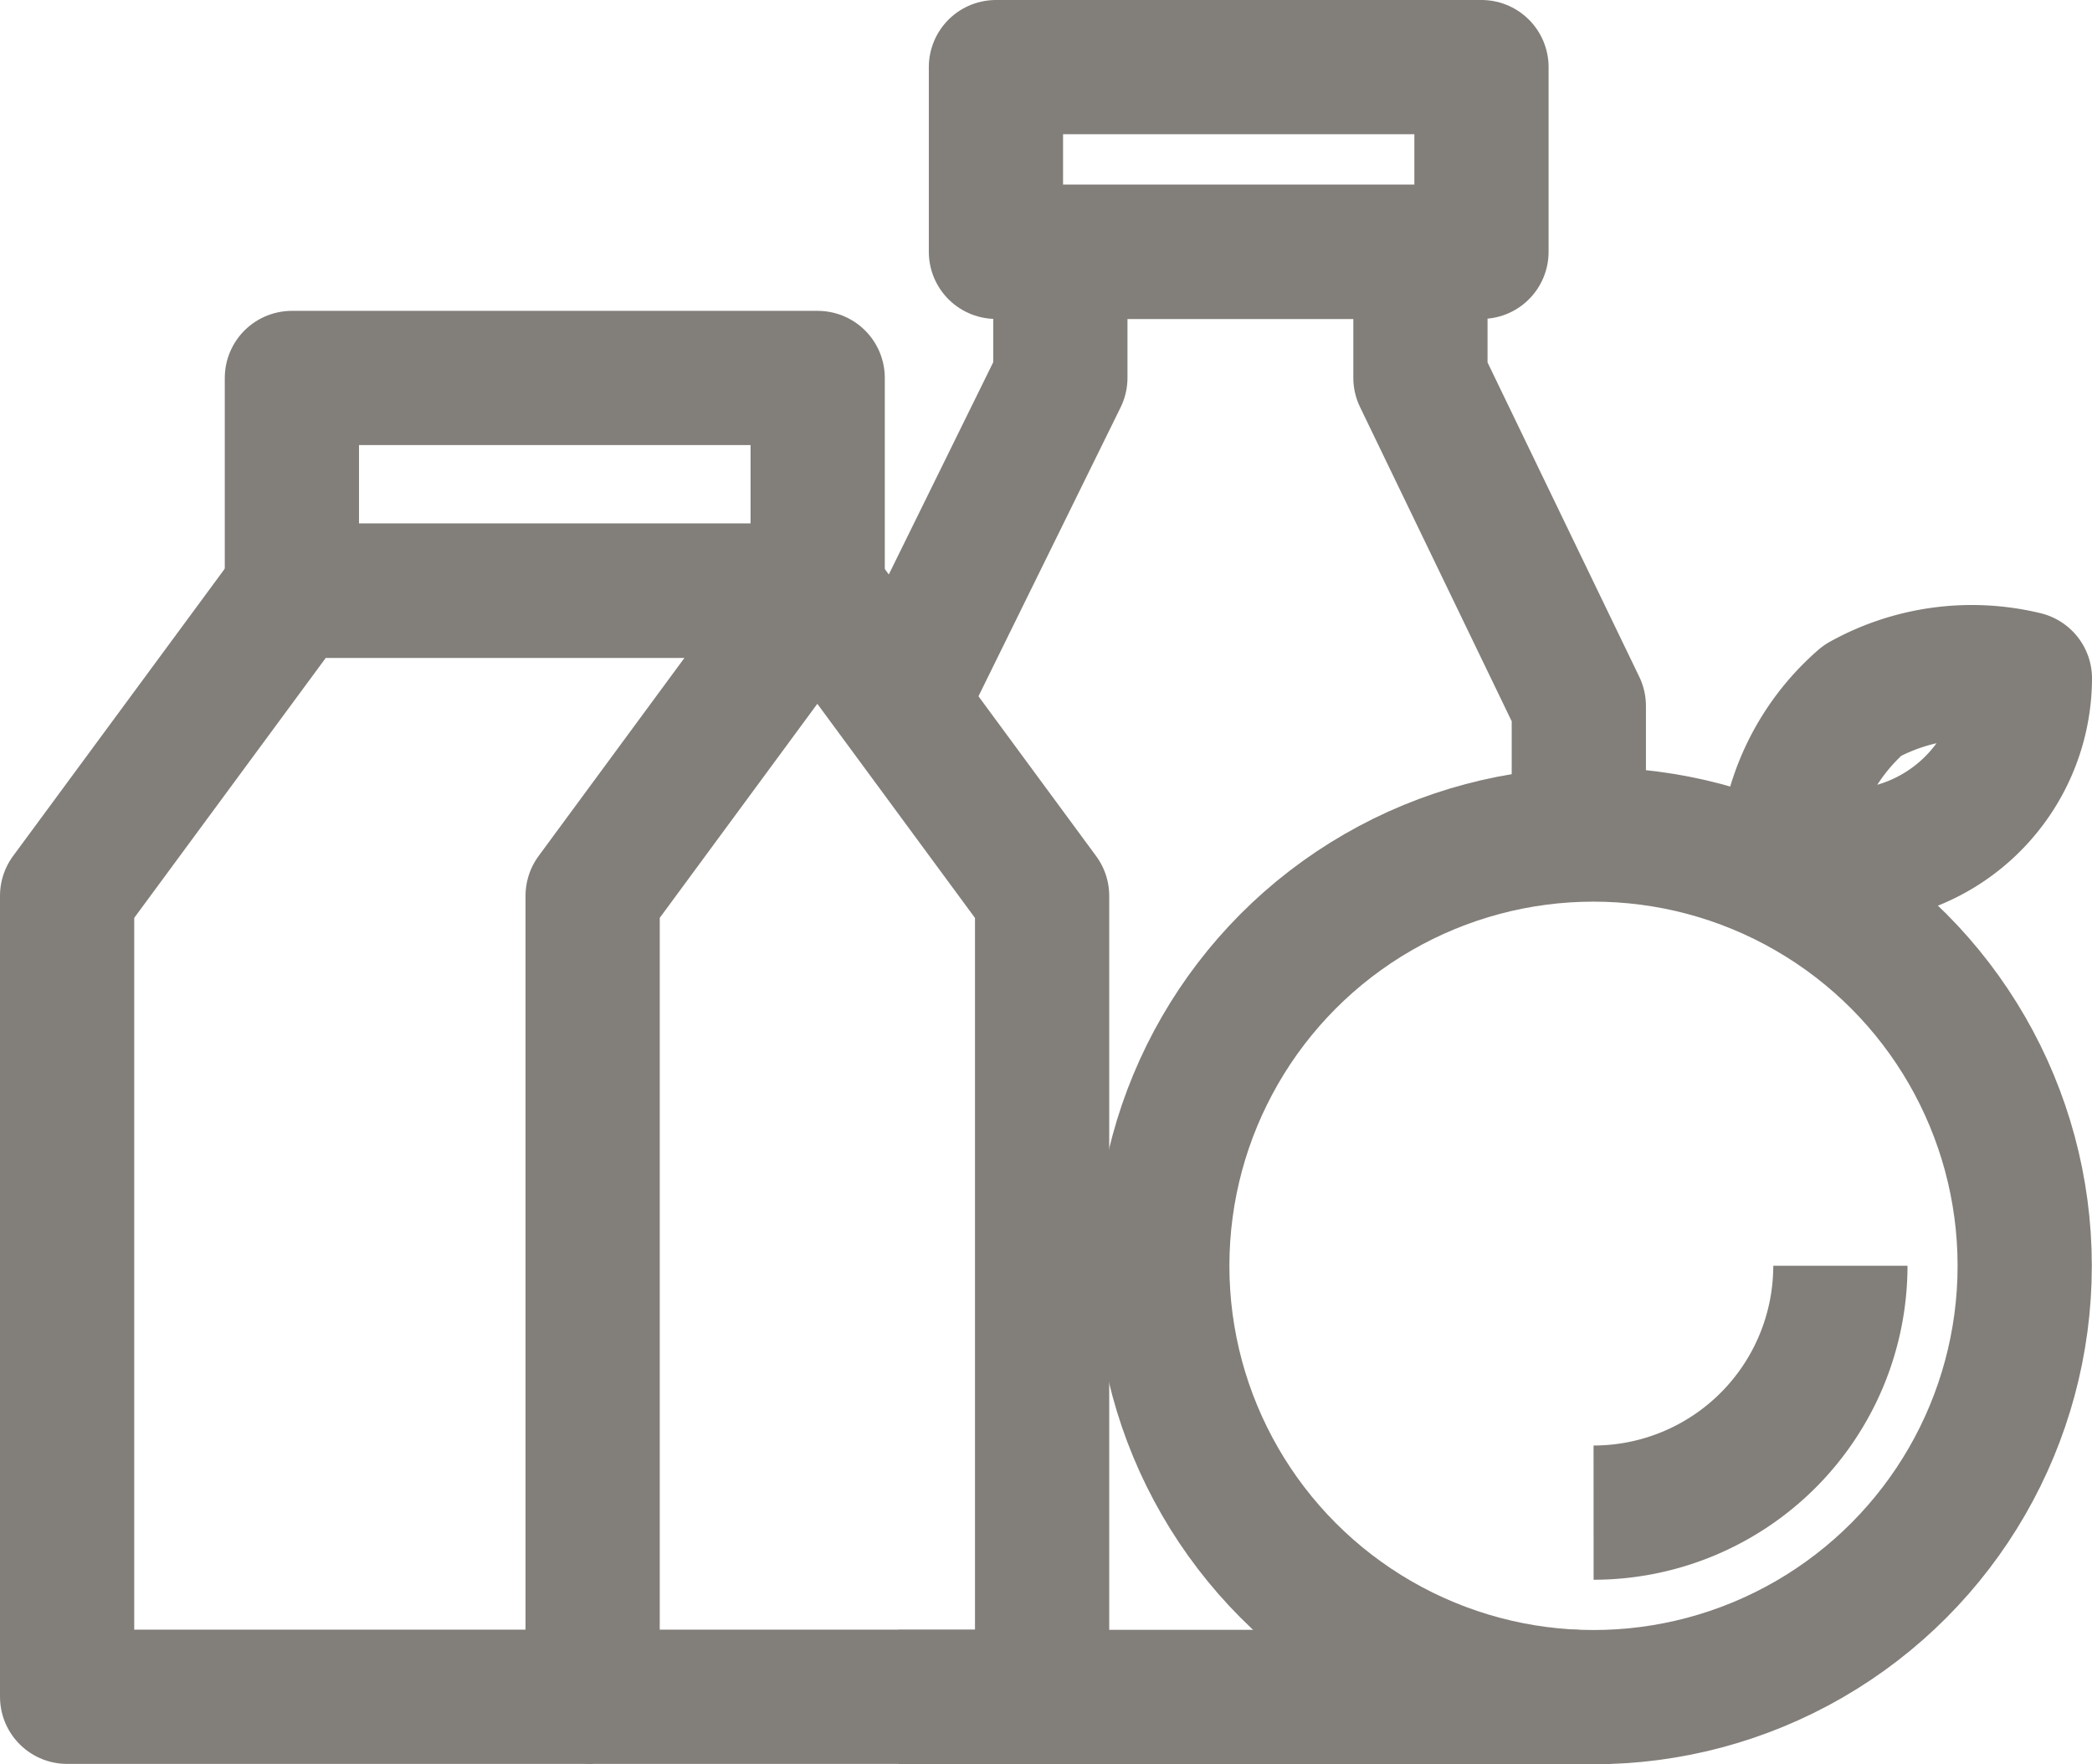
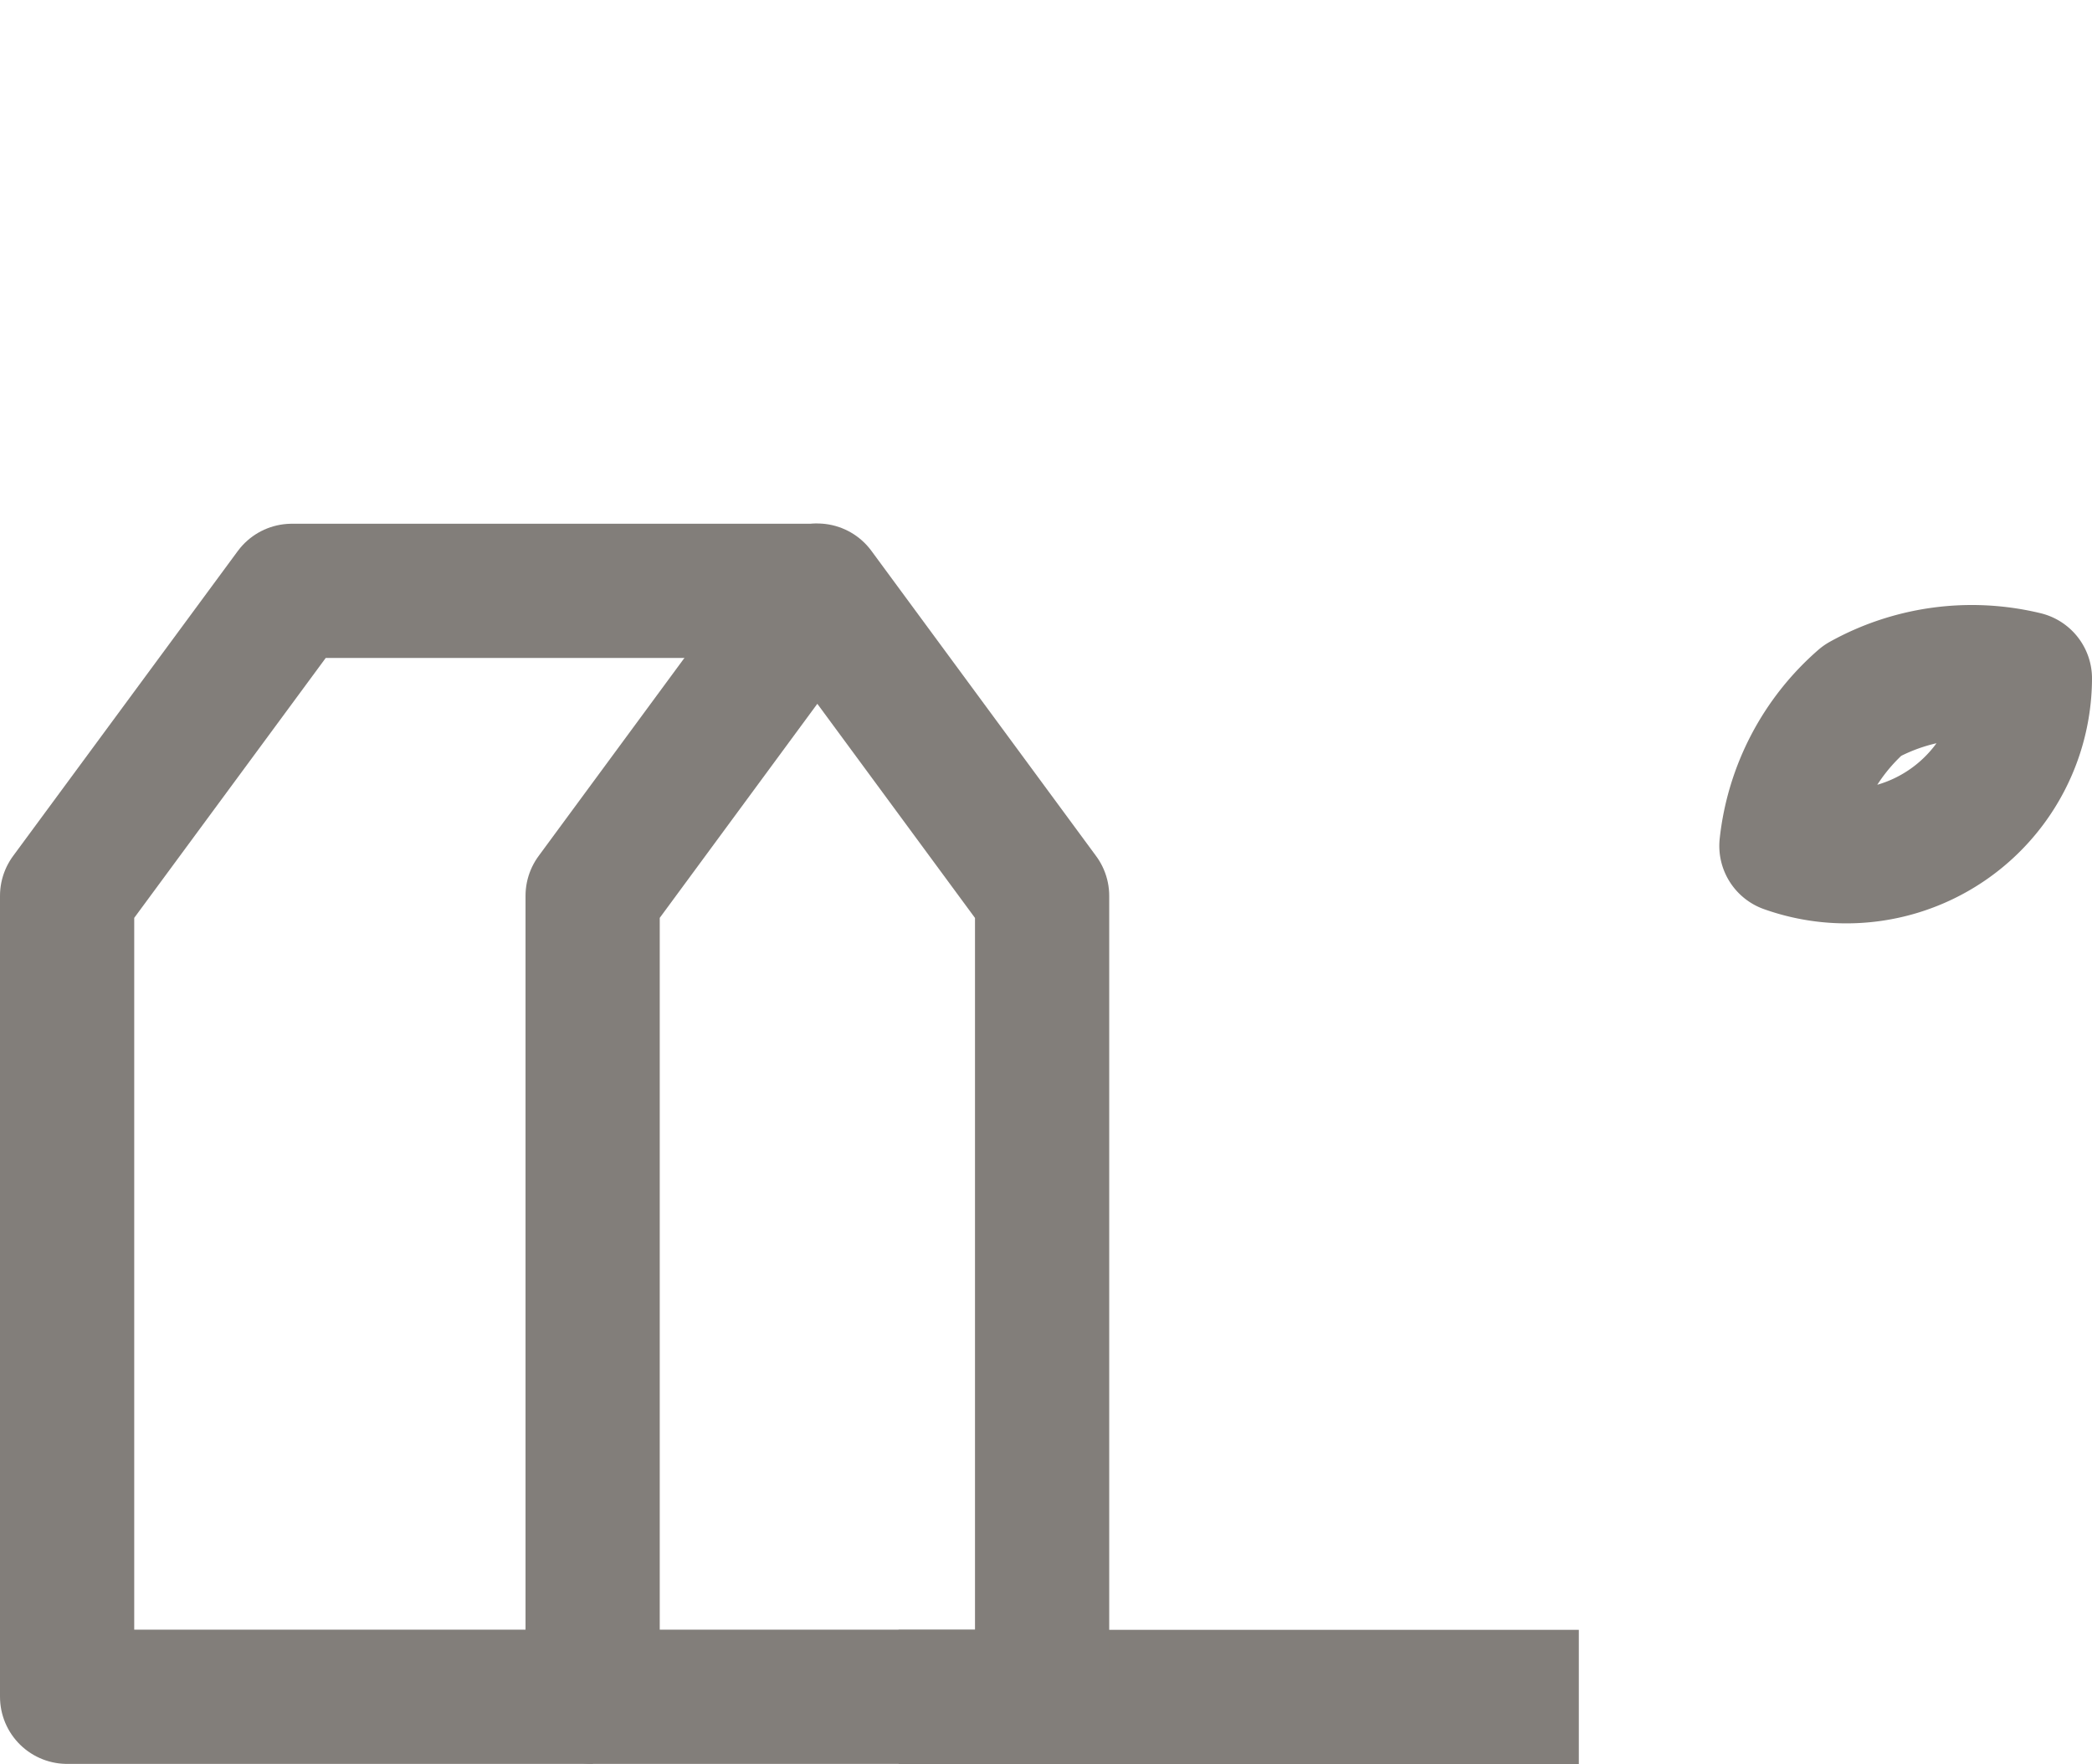
<svg xmlns="http://www.w3.org/2000/svg" width="23.379" height="19.715" viewBox="0 0 23.379 19.715">
  <defs>
    <style>.icon-products-a{fill:none;stroke:#827e7a;stroke-linejoin:round;stroke-width:1.5px;}</style>
  </defs>
  <g transform="translate(0.75 0.75)">
-     <rect class="icon-products-a" width="5.426" height="2.064" transform="translate(10.38)" />
    <line class="icon-products-a" x2="7.602" transform="translate(9.292 18.214)" />
-     <path class="icon-products-a" d="M333.858,509.587v-1.435l-1.77-3.667v-1.408h-4.024v1.408l-1.786,3.63" transform="translate(-316.964 -501.013)" />
-     <ellipse class="icon-products-a" cx="4.819" cy="4.82" rx="4.819" ry="4.82" transform="translate(12.239 8.576)" />
    <g transform="translate(0 3.474)">
      <path class="icon-products-a" d="M324.6,507.688l-2.511,3.411v8.951h5.023V511.1Z" transform="translate(-316.216 -505.312)" />
      <path class="icon-products-a" d="M320.812,520.051h-5.876V511.1l2.511-3.408h5.876" transform="translate(-314.936 -505.313)" />
      <line class="a" x1="5.876" transform="translate(0.001 5.784)" />
-       <rect class="icon-products-a" width="5.876" height="2.376" transform="translate(2.512)" />
    </g>
    <path class="icon-products-a" d="M339.183,509.114a2.519,2.519,0,0,1,1.816-.246,1.995,1.995,0,0,1-2.665,1.871A2.512,2.512,0,0,1,339.183,509.114Z" transform="translate(-319.12 -502.036)" />
-     <path class="icon-products-a" d="M338.468,516.875a2.759,2.759,0,0,1-2.758,2.759" transform="translate(-318.651 -503.48)" />
  </g>
</svg>